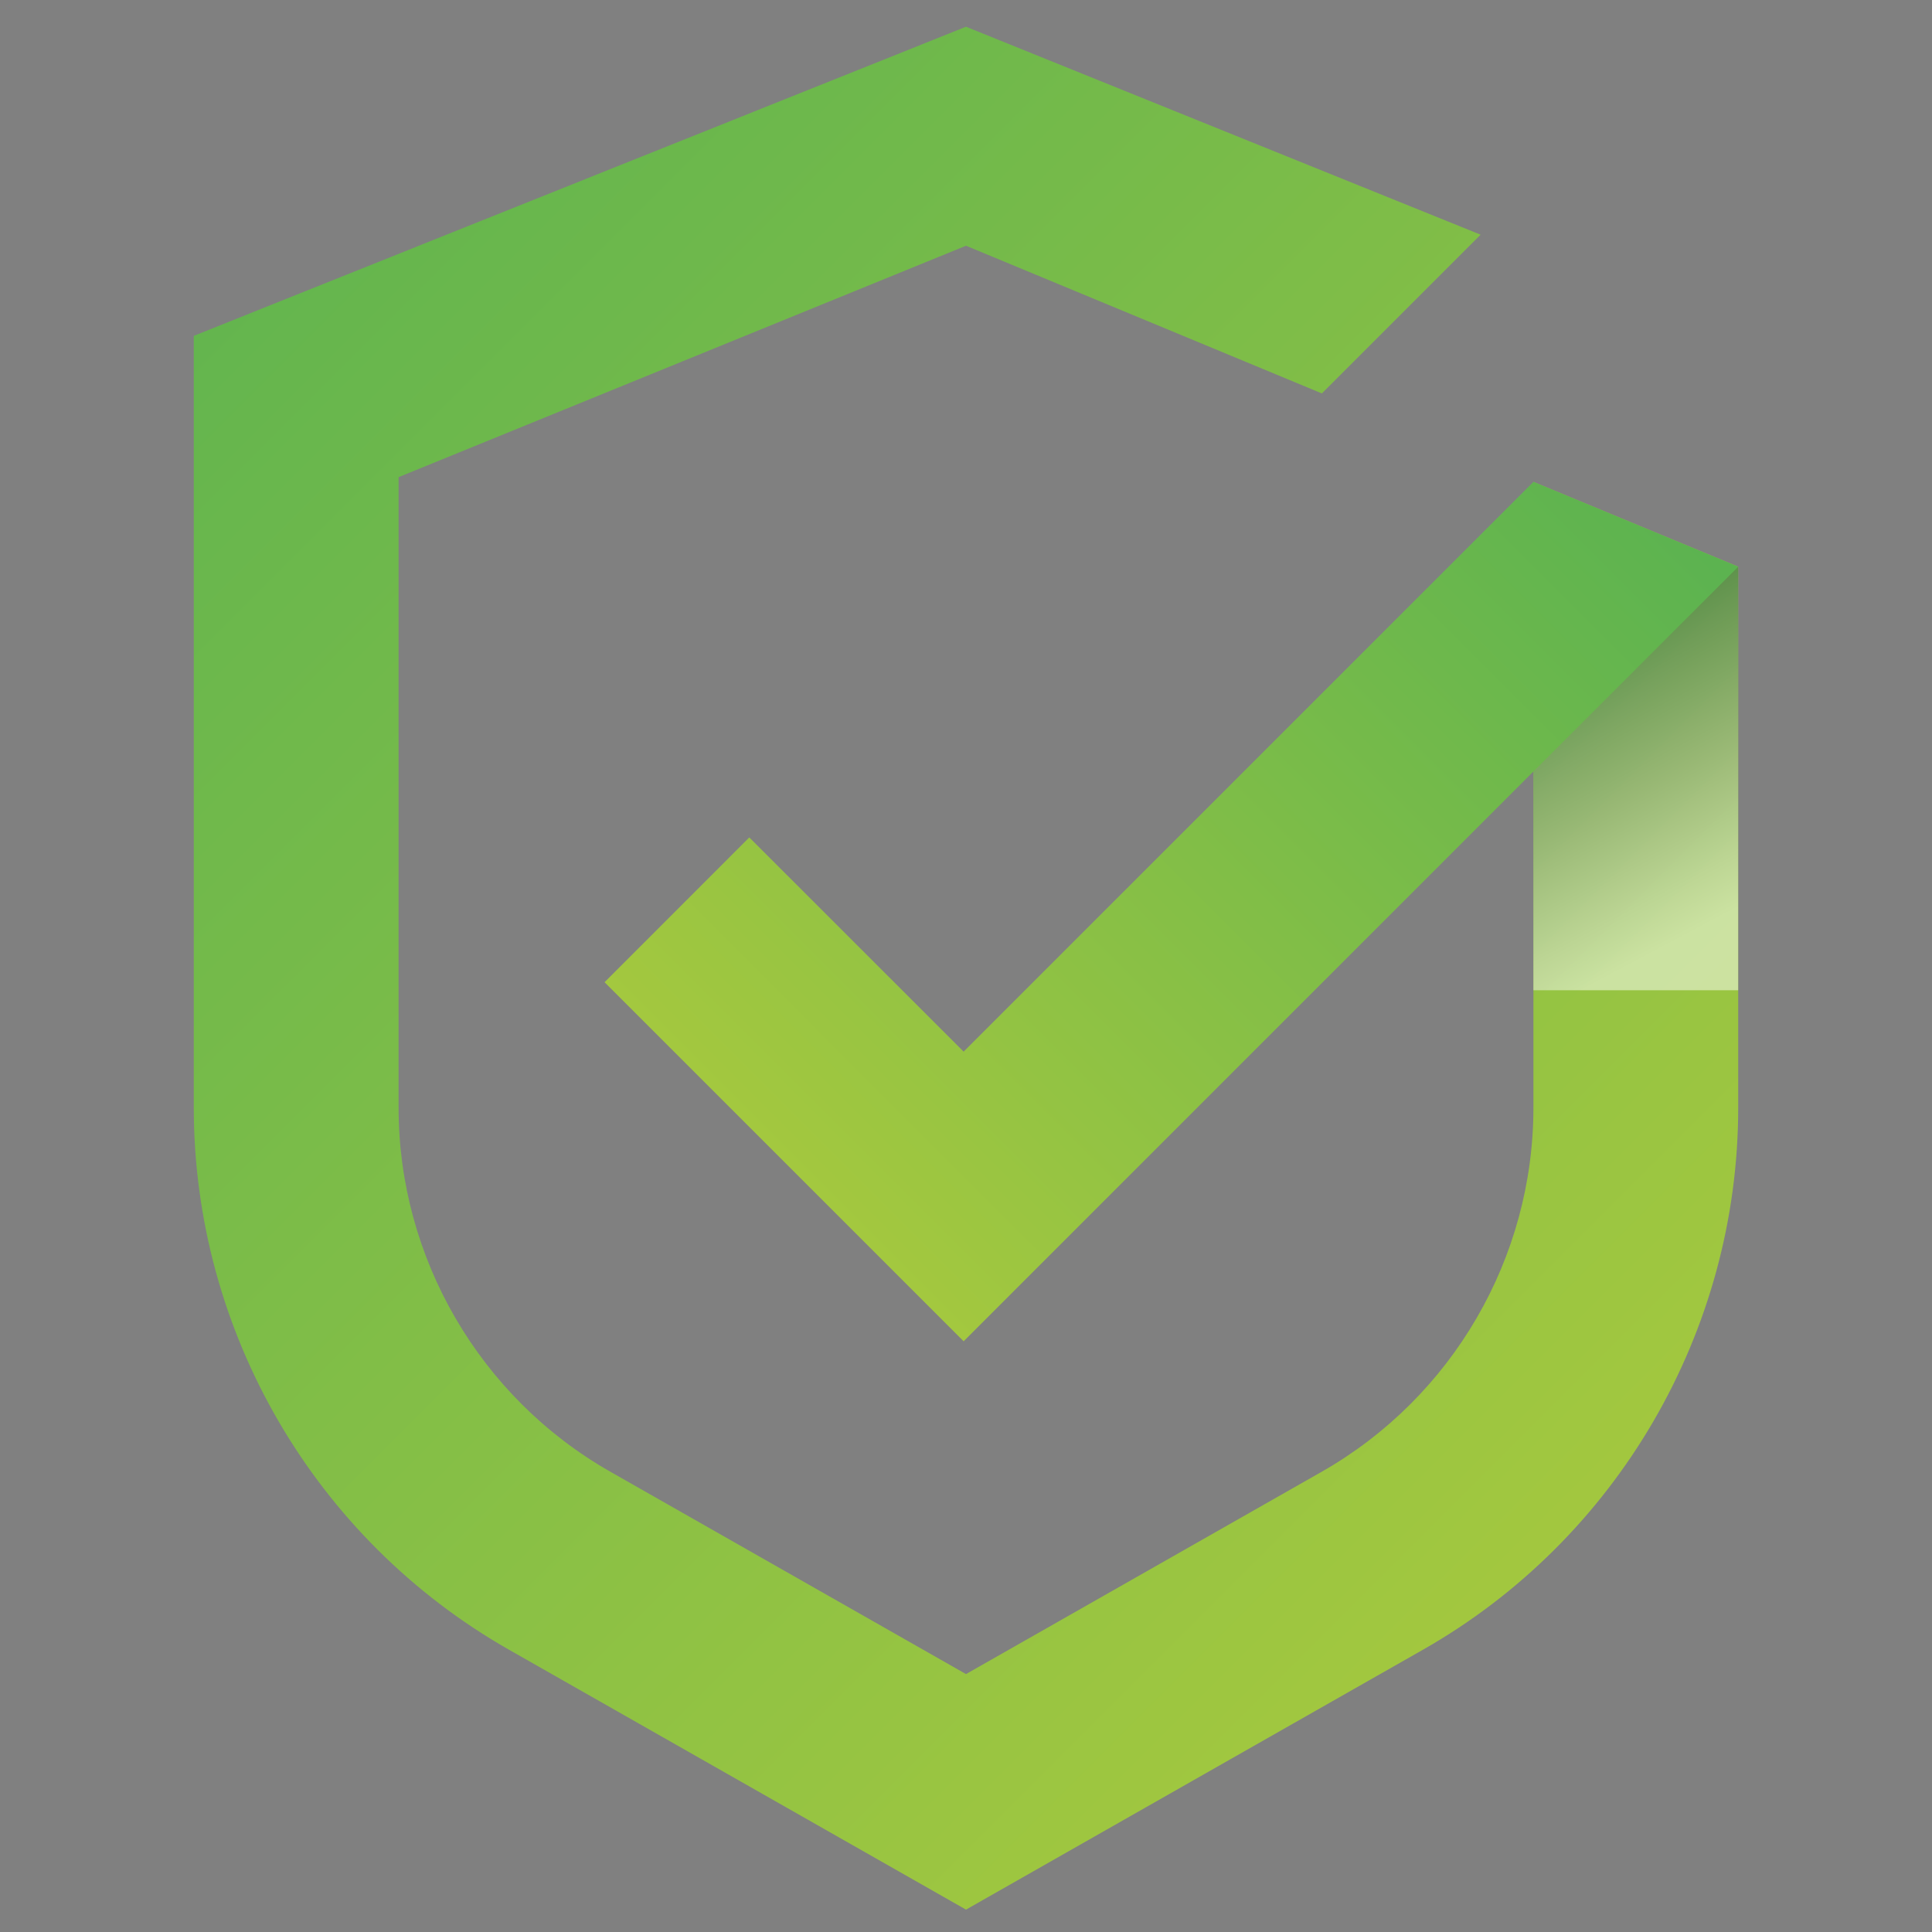
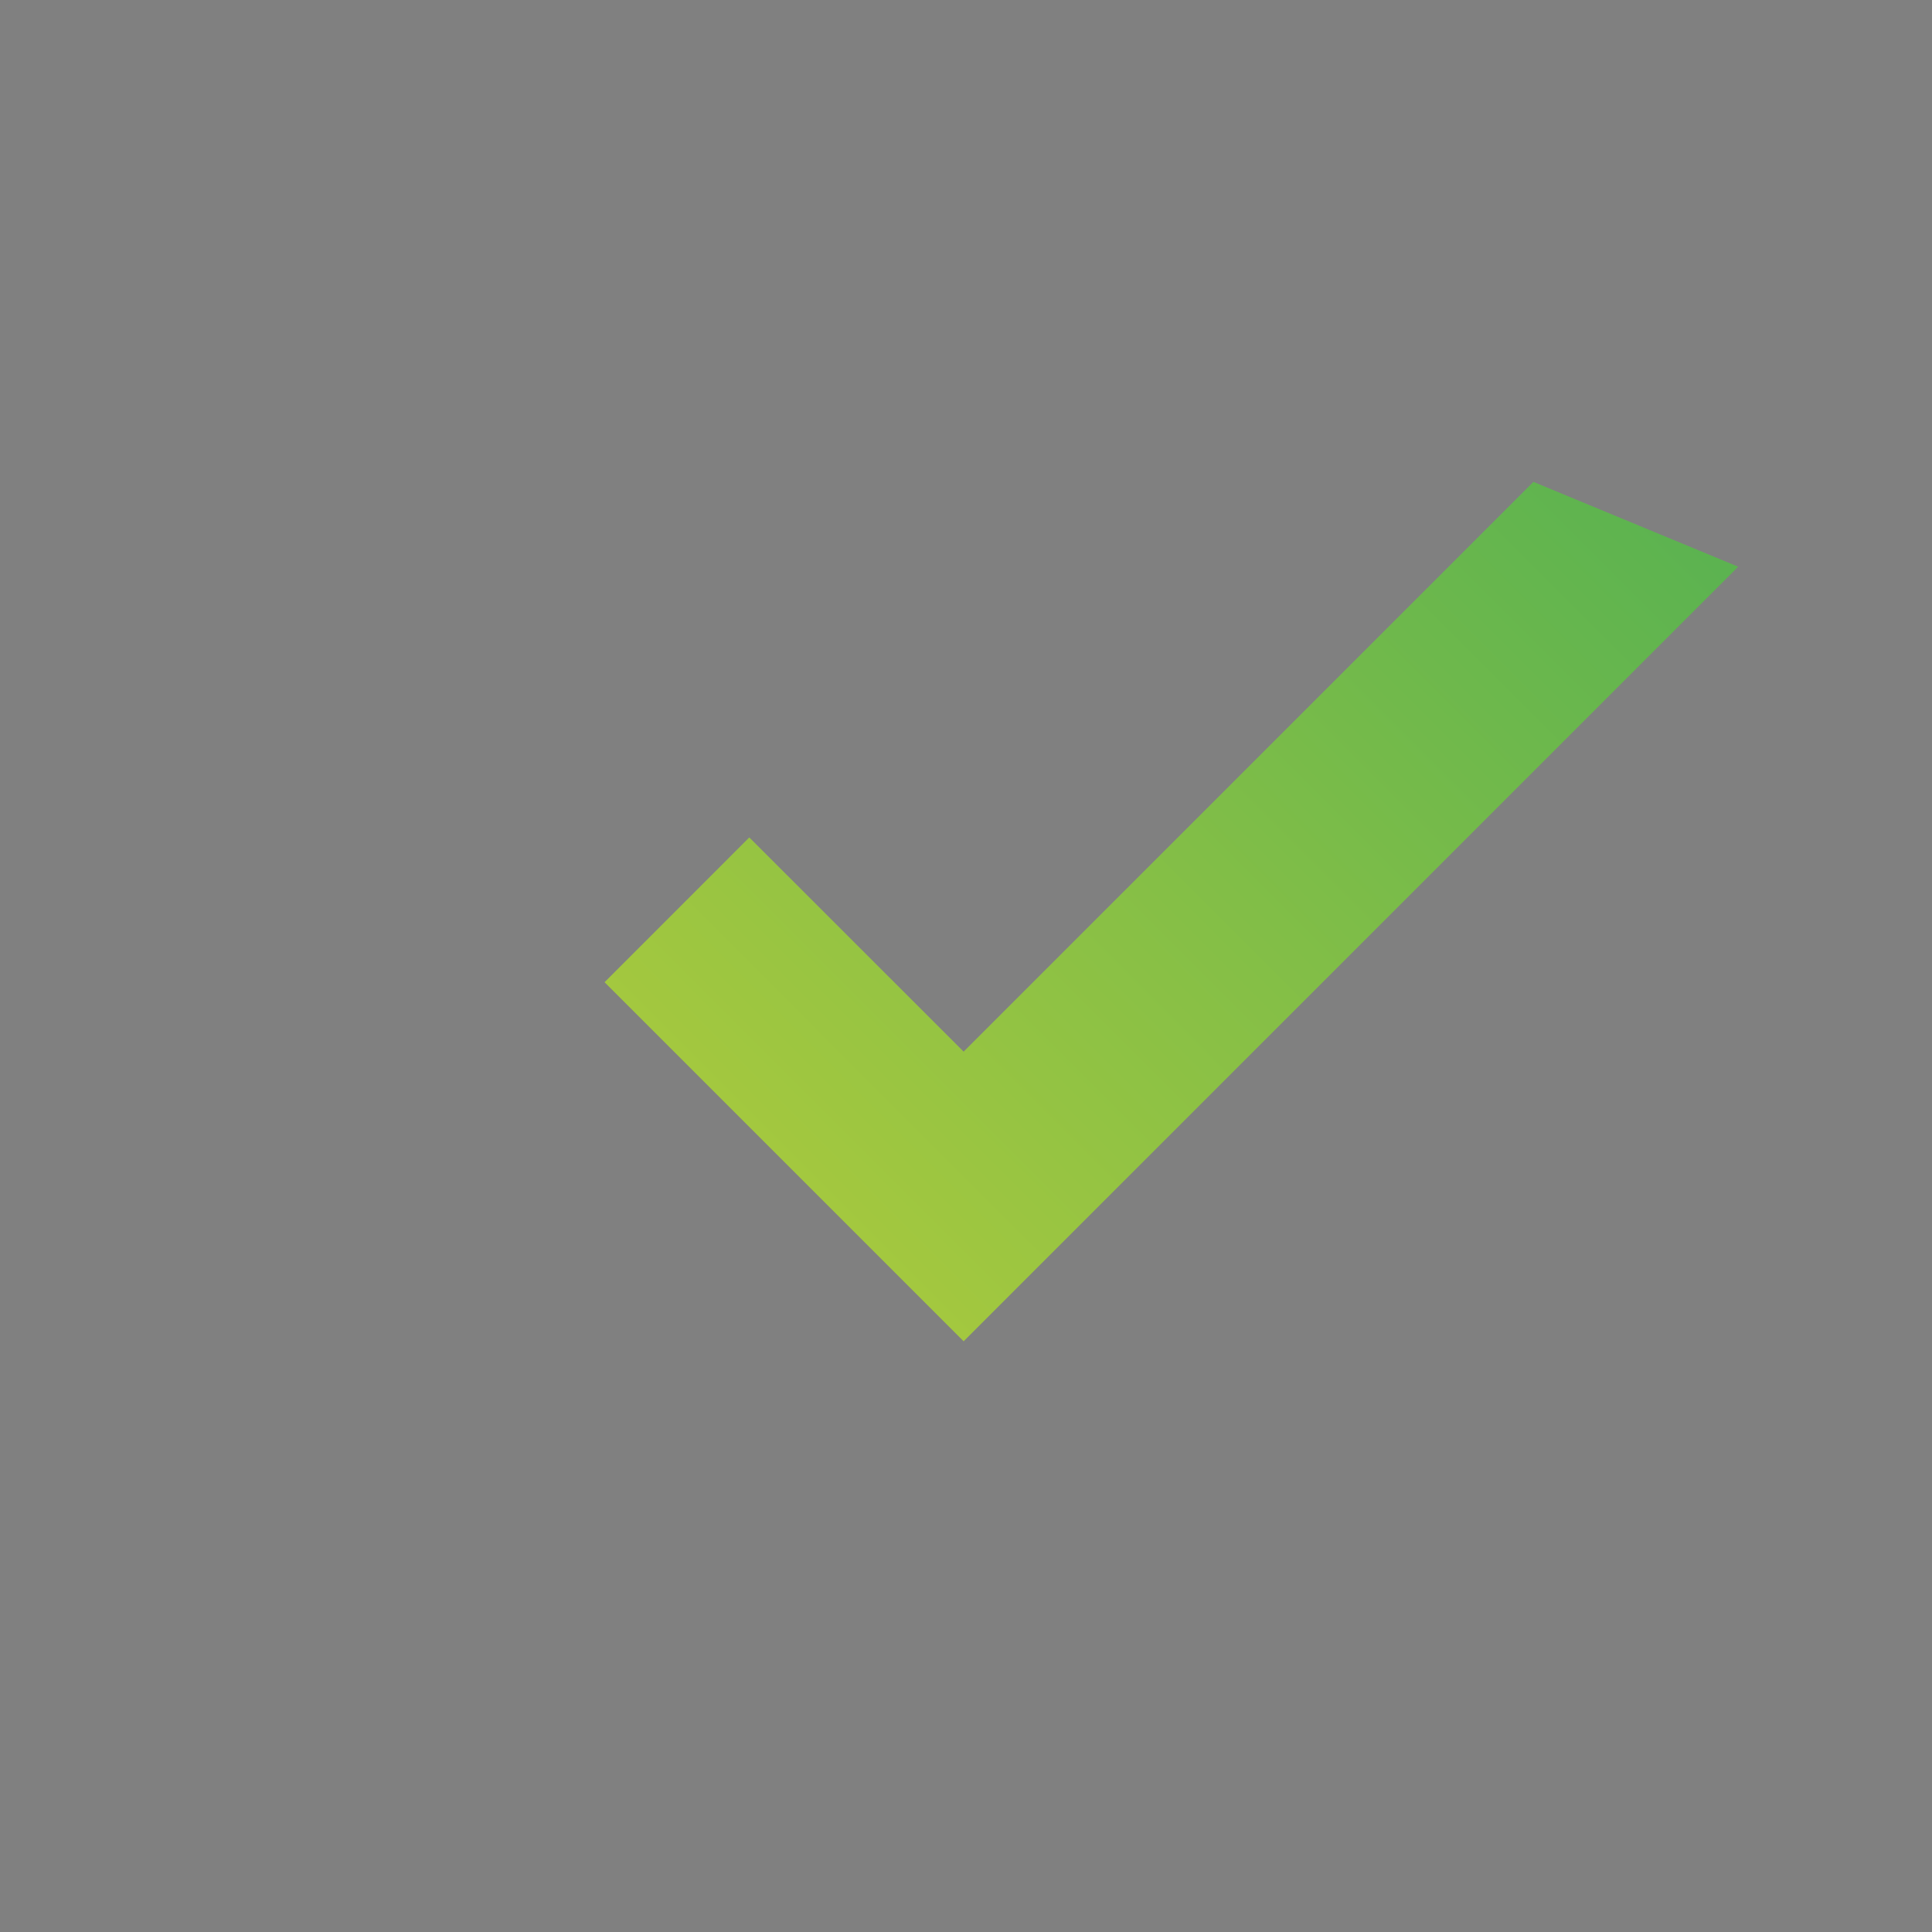
<svg xmlns="http://www.w3.org/2000/svg" version="1.1" id="Calque_1" x="0px" y="0px" width="36px" height="36px" viewBox="0 0 36 36" enable-background="new 0 0 36 36" xml:space="preserve">
  <rect x="0" y="0" width="36" height="36" fill="#808080" stroke="none" />
  <g>
    <linearGradient id="SVGID_1_" gradientUnits="userSpaceOnUse" x1="2.362" y1="1.674" x2="32.488" y2="31.8">
      <stop offset="0" style="stop-color:#5CB350" />
      <stop offset="1" style="stop-color:#ABCA3D" />
    </linearGradient>
-     <path fill="url(#SVGID_1_)" d="M28.573,8.979v11.663c0,2.798-1.511,5.397-3.945,6.782L18,31.194l-6.628-3.771   c-2.433-1.385-3.945-3.984-3.945-6.782V8.891L18,4.579l6.631,2.752l2.958-2.958L18,0.498L3.611,6.258v14.384   c0,4.167,2.251,8.039,5.875,10.099L18,35.583l8.515-4.843c3.623-2.06,5.874-5.932,5.874-10.099V10.56L28.573,8.979z" />
    <linearGradient id="SVGID_2_" gradientUnits="userSpaceOnUse" x1="31.887" y1="17.15" x2="28.682" y2="11.122">
      <stop offset="0" style="stop-color:#FFFFFF" />
      <stop offset="0.128" style="stop-color:#E3E7E5" />
      <stop offset="0.401" style="stop-color:#9FAEA7" />
      <stop offset="0.792" style="stop-color:#386759" />
      <stop offset="0.934" style="stop-color:#055243" />
    </linearGradient>
-     <rect x="28.573" y="10.56" opacity="0.5" fill="url(#SVGID_2_)" width="3.815" height="7.892" />
    <linearGradient id="SVGID_3_" gradientUnits="userSpaceOnUse" x1="28.852" y1="7.406" x2="13.048" y2="23.209">
      <stop offset="0" style="stop-color:#5CB350" />
      <stop offset="1" style="stop-color:#ABCA3D" />
    </linearGradient>
    <polygon fill="url(#SVGID_3_)" points="28.573,8.979 32.389,10.56 17.956,24.993 11.265,18.302 13.962,15.604 17.956,19.596  " />
  </g>
</svg>